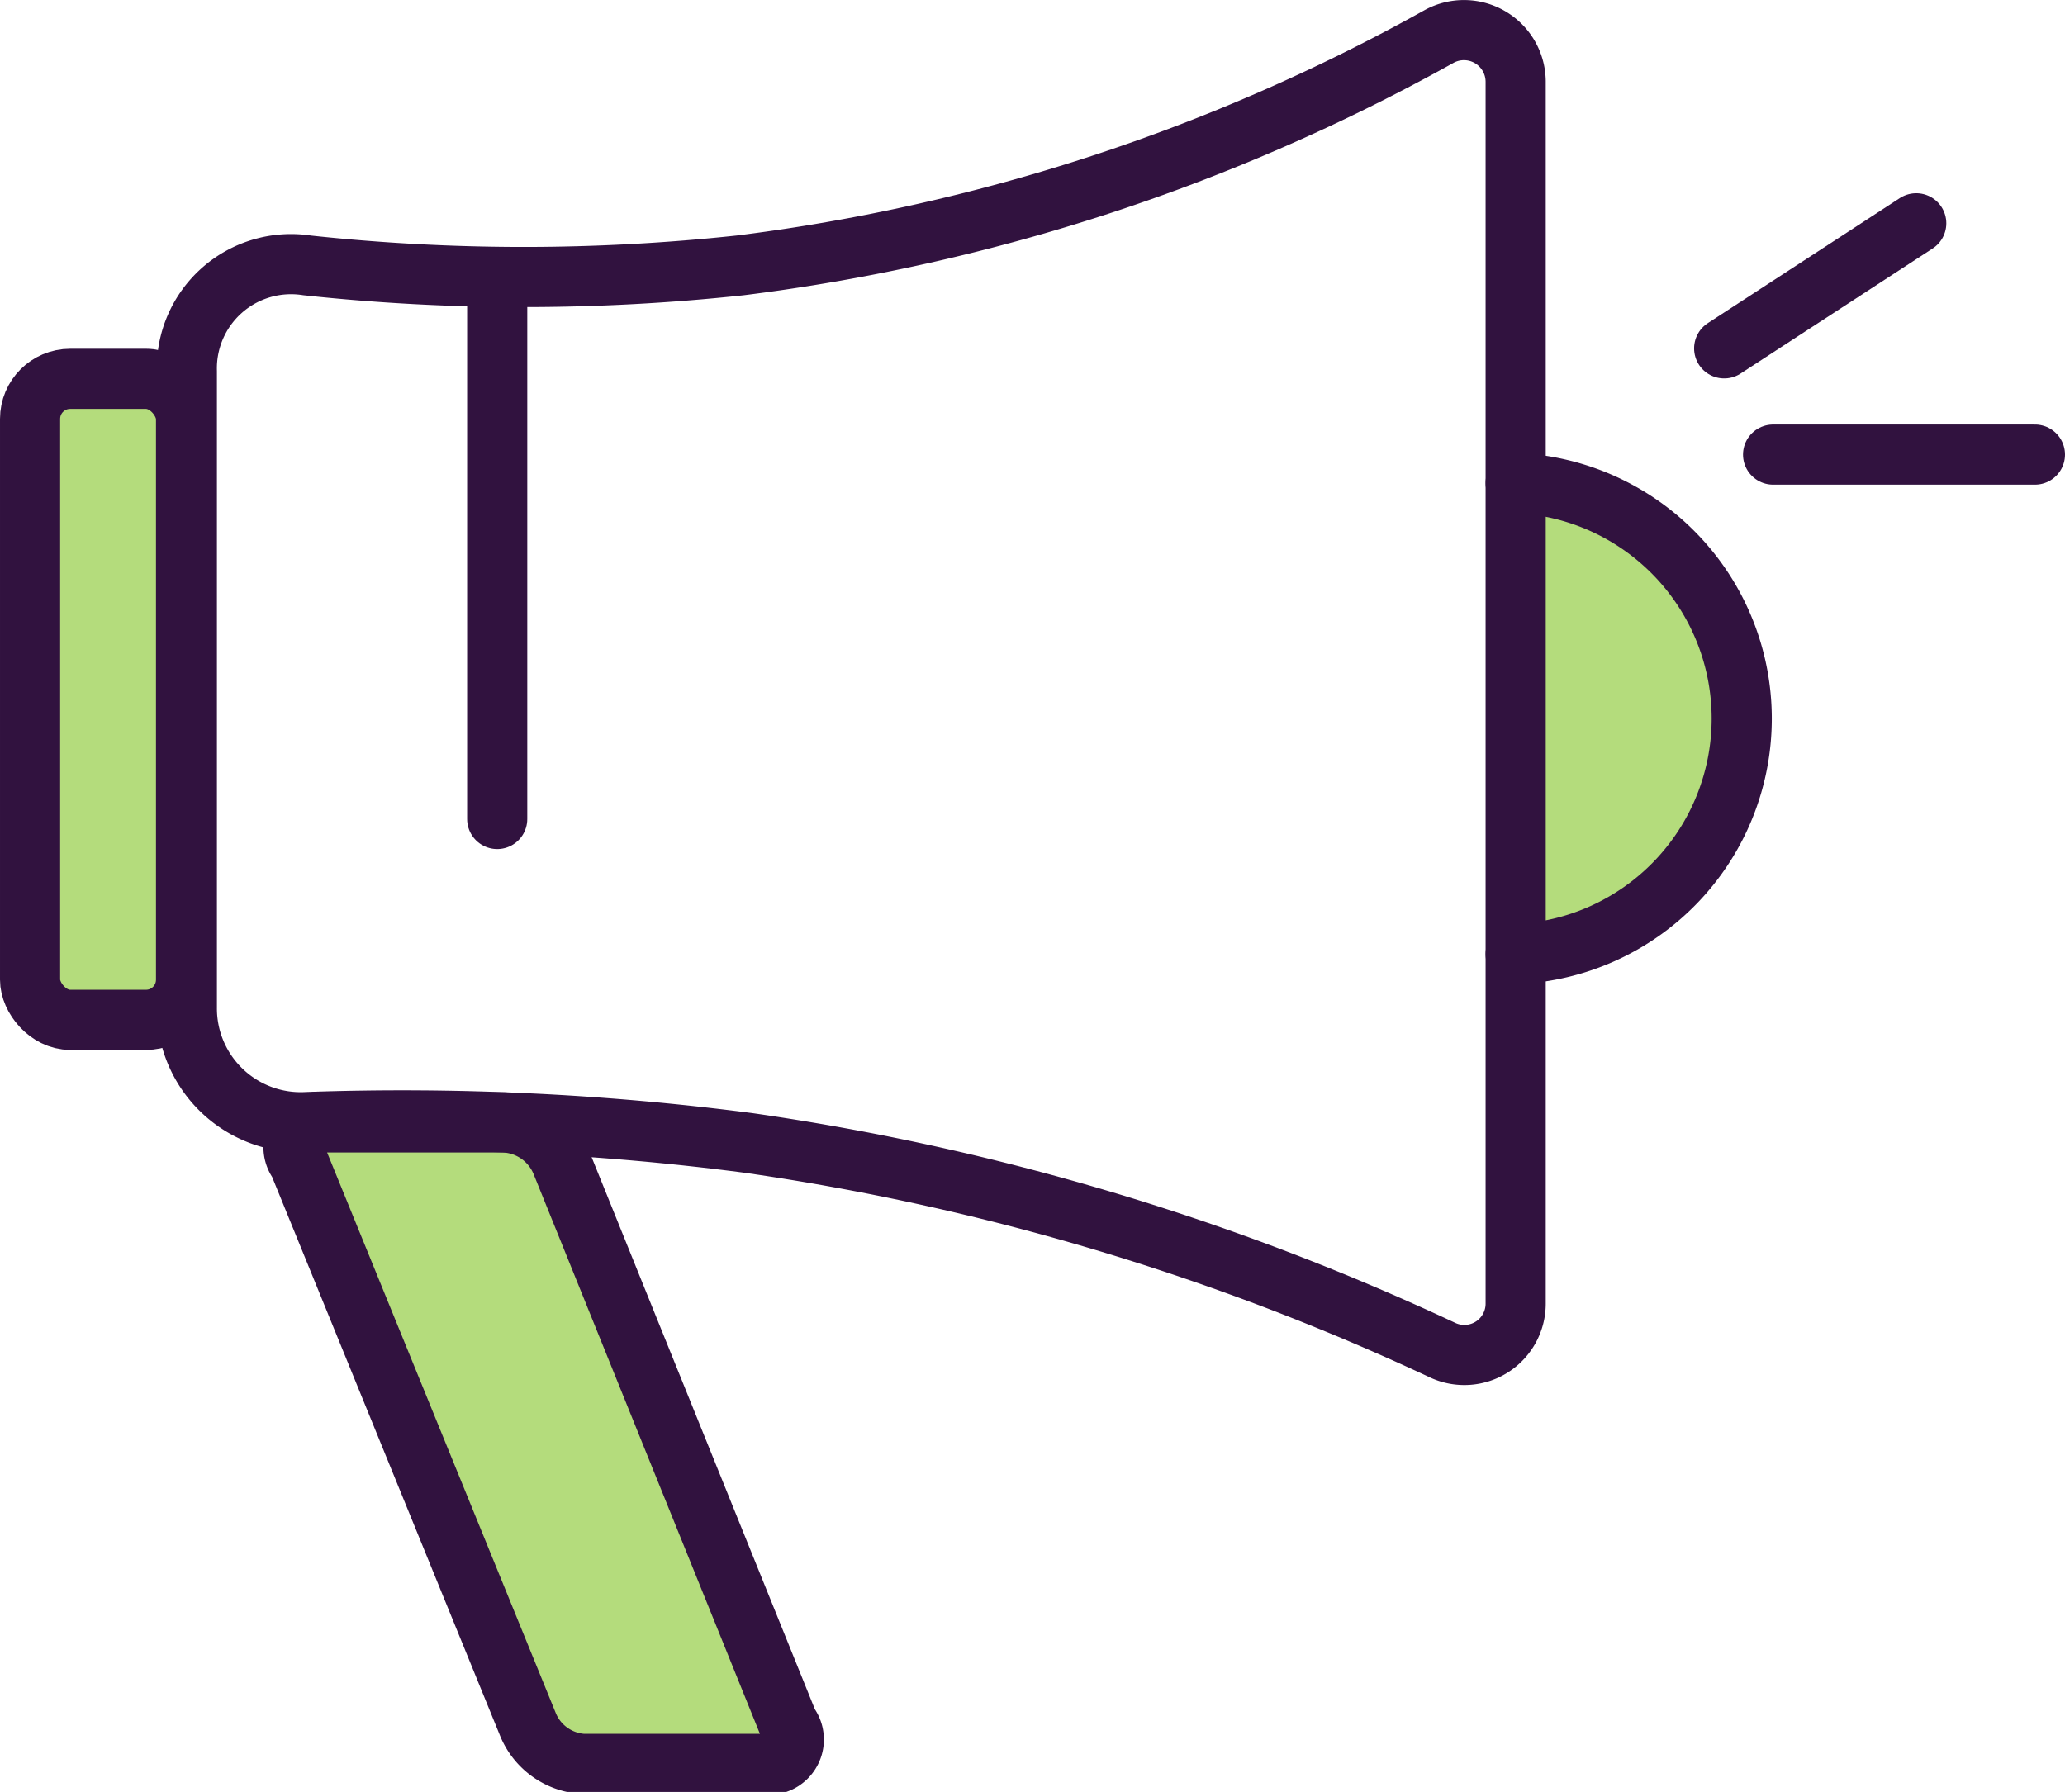
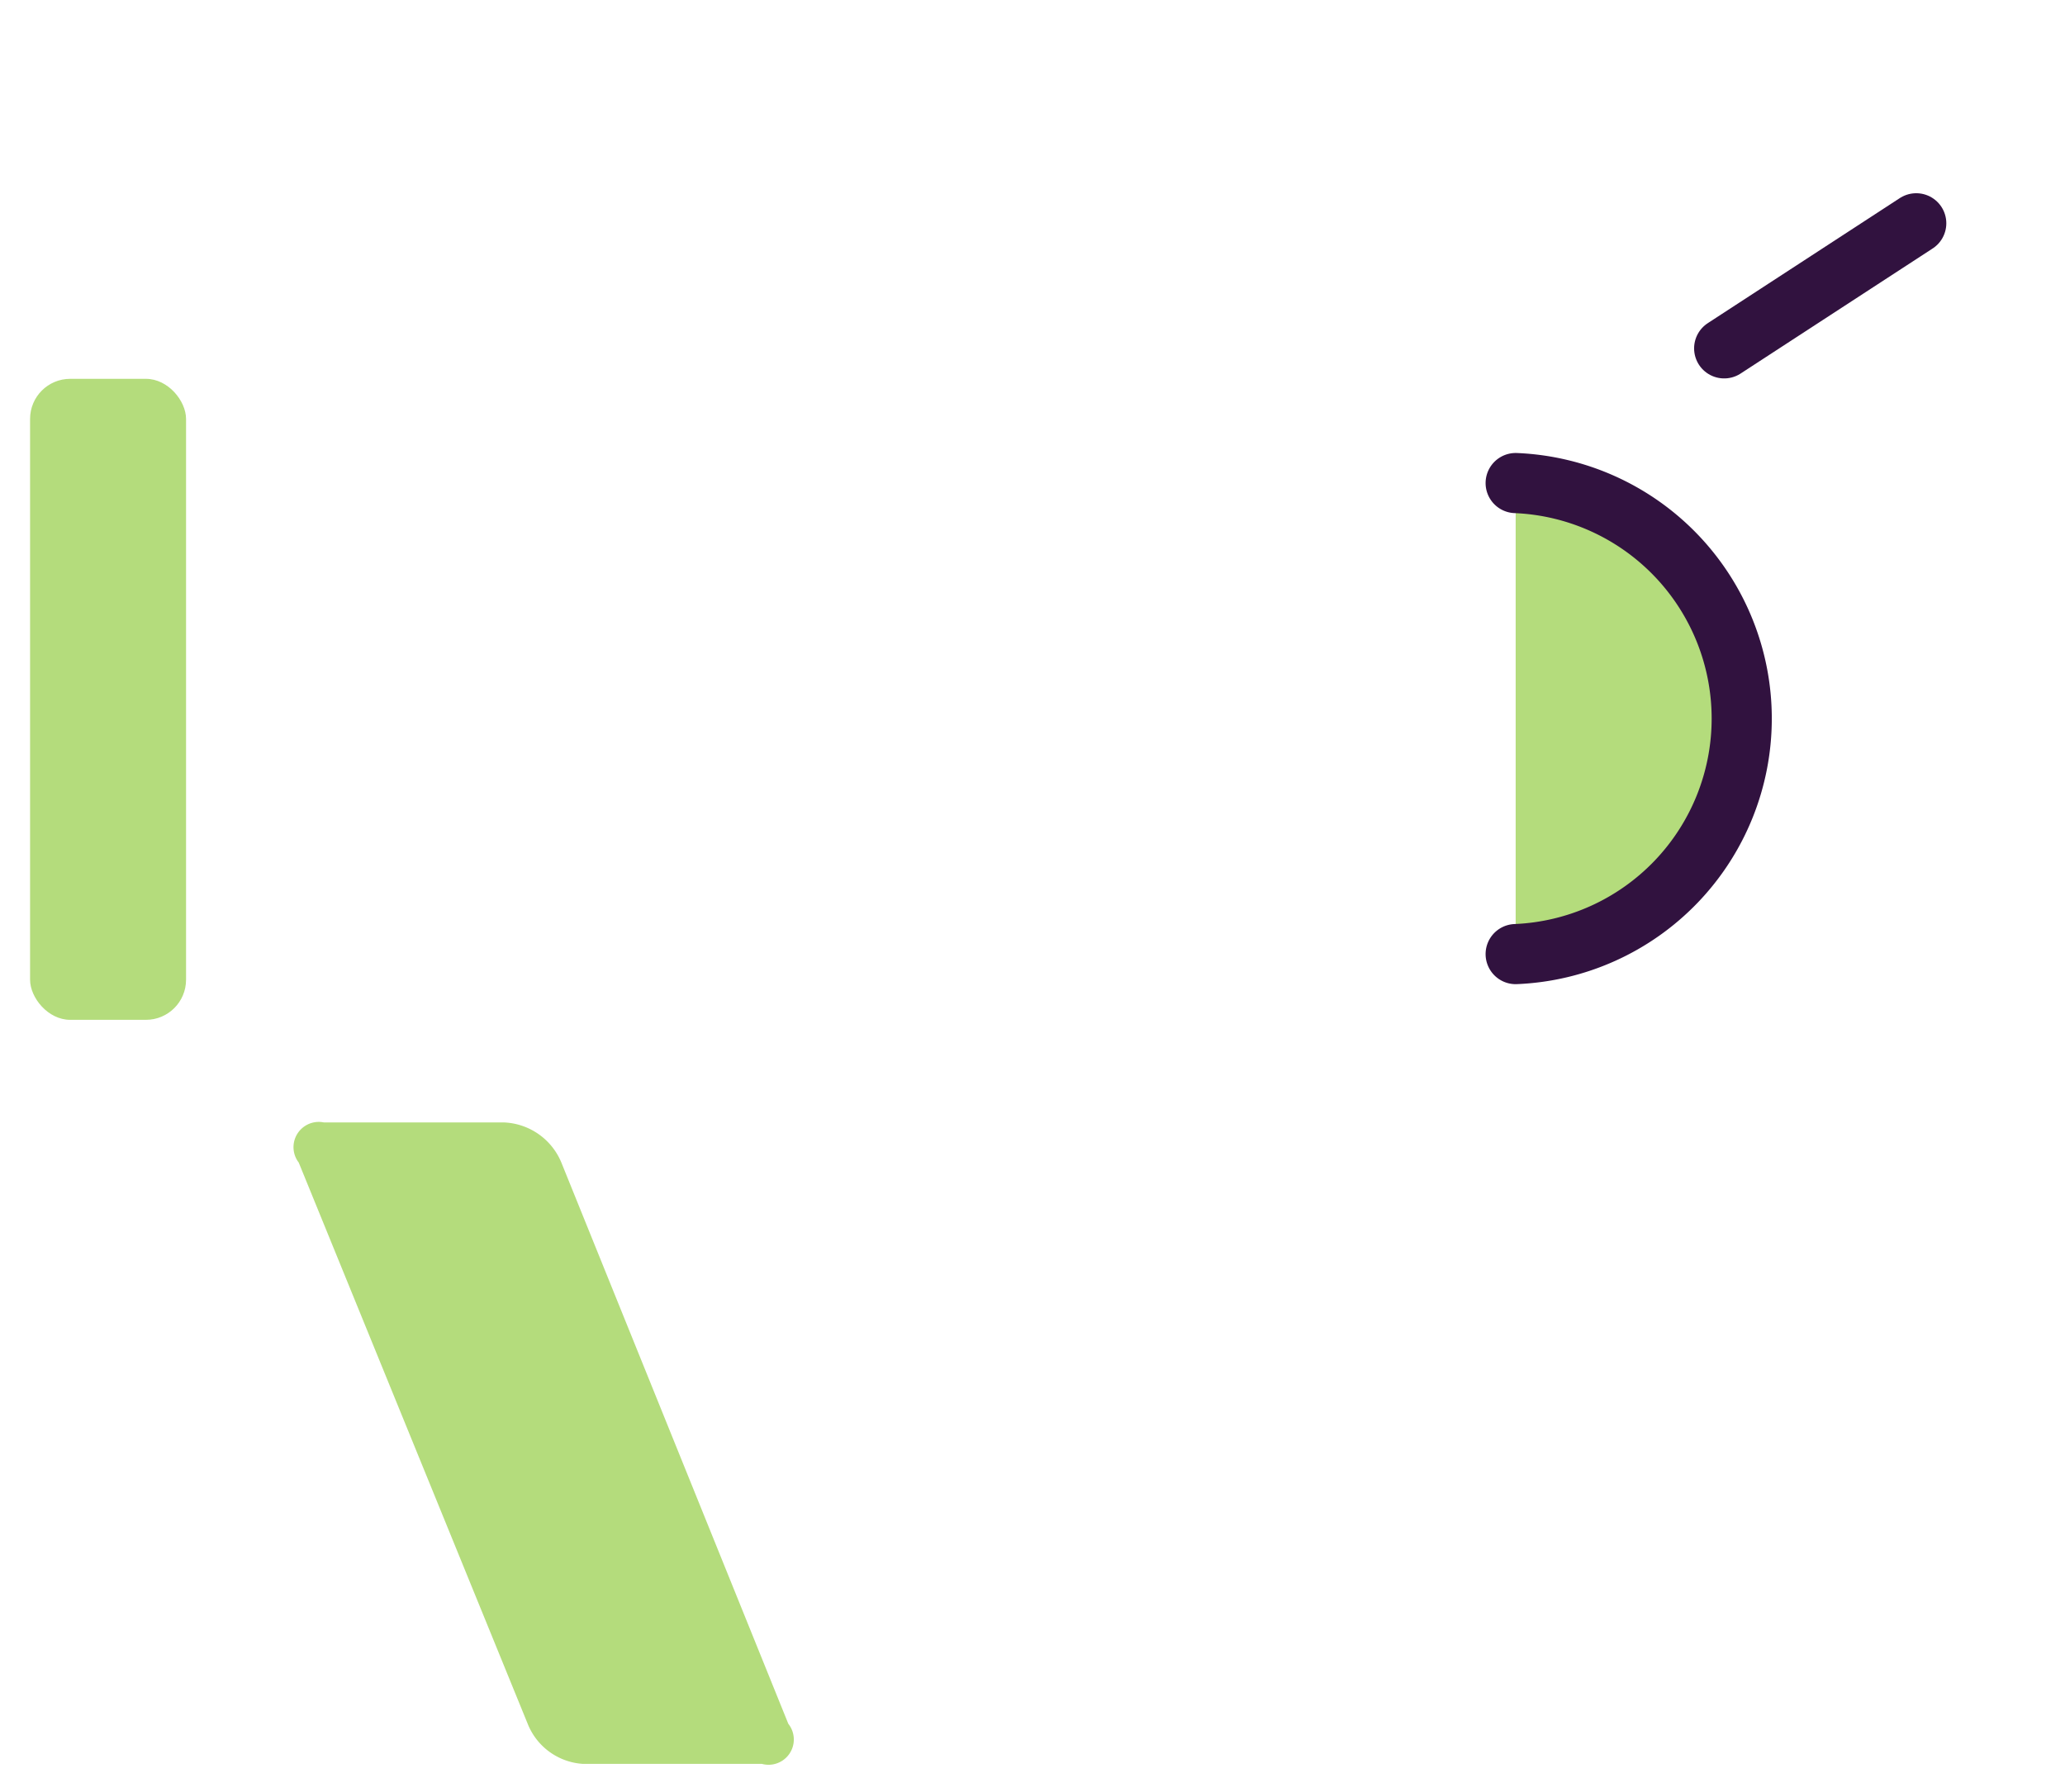
<svg xmlns="http://www.w3.org/2000/svg" viewBox="0 0 51.5 44.7">
  <defs>
    <style>.cls-1,.cls-3{fill:#b4dc7c;}.cls-2{fill:none;}.cls-2,.cls-3{stroke:#31123f;stroke-linecap:round;stroke-linejoin:round;stroke-width:1.5px;}</style>
  </defs>
  <g id="Layer_2" data-name="Layer 2">
    <g id="Layer_2-2" data-name="Layer 2">
      <rect class="cls-1" x="0.75" y="9.45" width="3.89" height="15.99" rx="1" />
-       <rect class="cls-2" x="0.75" y="9.45" width="3.89" height="15.99" rx="1" />
      <path class="cls-3" d="M37.8,12.05a5.88,5.88,0,0,1,0,11.75" />
      <path class="cls-1" d="M19.66,43A.63.63,0,0,1,19,44H14.53A1.59,1.59,0,0,1,13.16,43L7.45,29A.63.63,0,0,1,8.08,28h4.5A1.62,1.62,0,0,1,14,29Z" />
-       <path class="cls-2" d="M19.66,43A.63.63,0,0,1,19,44H14.53A1.59,1.59,0,0,1,13.16,43L7.45,29A.63.63,0,0,1,8.08,28h4.5A1.62,1.62,0,0,1,14,29Z" />
-       <path class="cls-2" d="M37.8,32.52A1.28,1.28,0,0,1,36,33.69a61.37,61.37,0,0,0-17.34-5.18,66.61,66.61,0,0,0-11-.52,2.84,2.84,0,0,1-3-2.86V9.26a2.6,2.6,0,0,1,3-2.64,50.43,50.43,0,0,0,10.8,0A48,48,0,0,0,35.89.91,1.29,1.29,0,0,1,37.8,2.05Z" />
-       <line class="cls-2" x1="12.4" y1="7.13" x2="12.4" y2="20.43" />
-       <path class="cls-2" d="M44.22,11.34h6.53" />
      <path class="cls-2" d="M43,8.69l4.79-3.12" />
    </g>
  </g>
</svg>